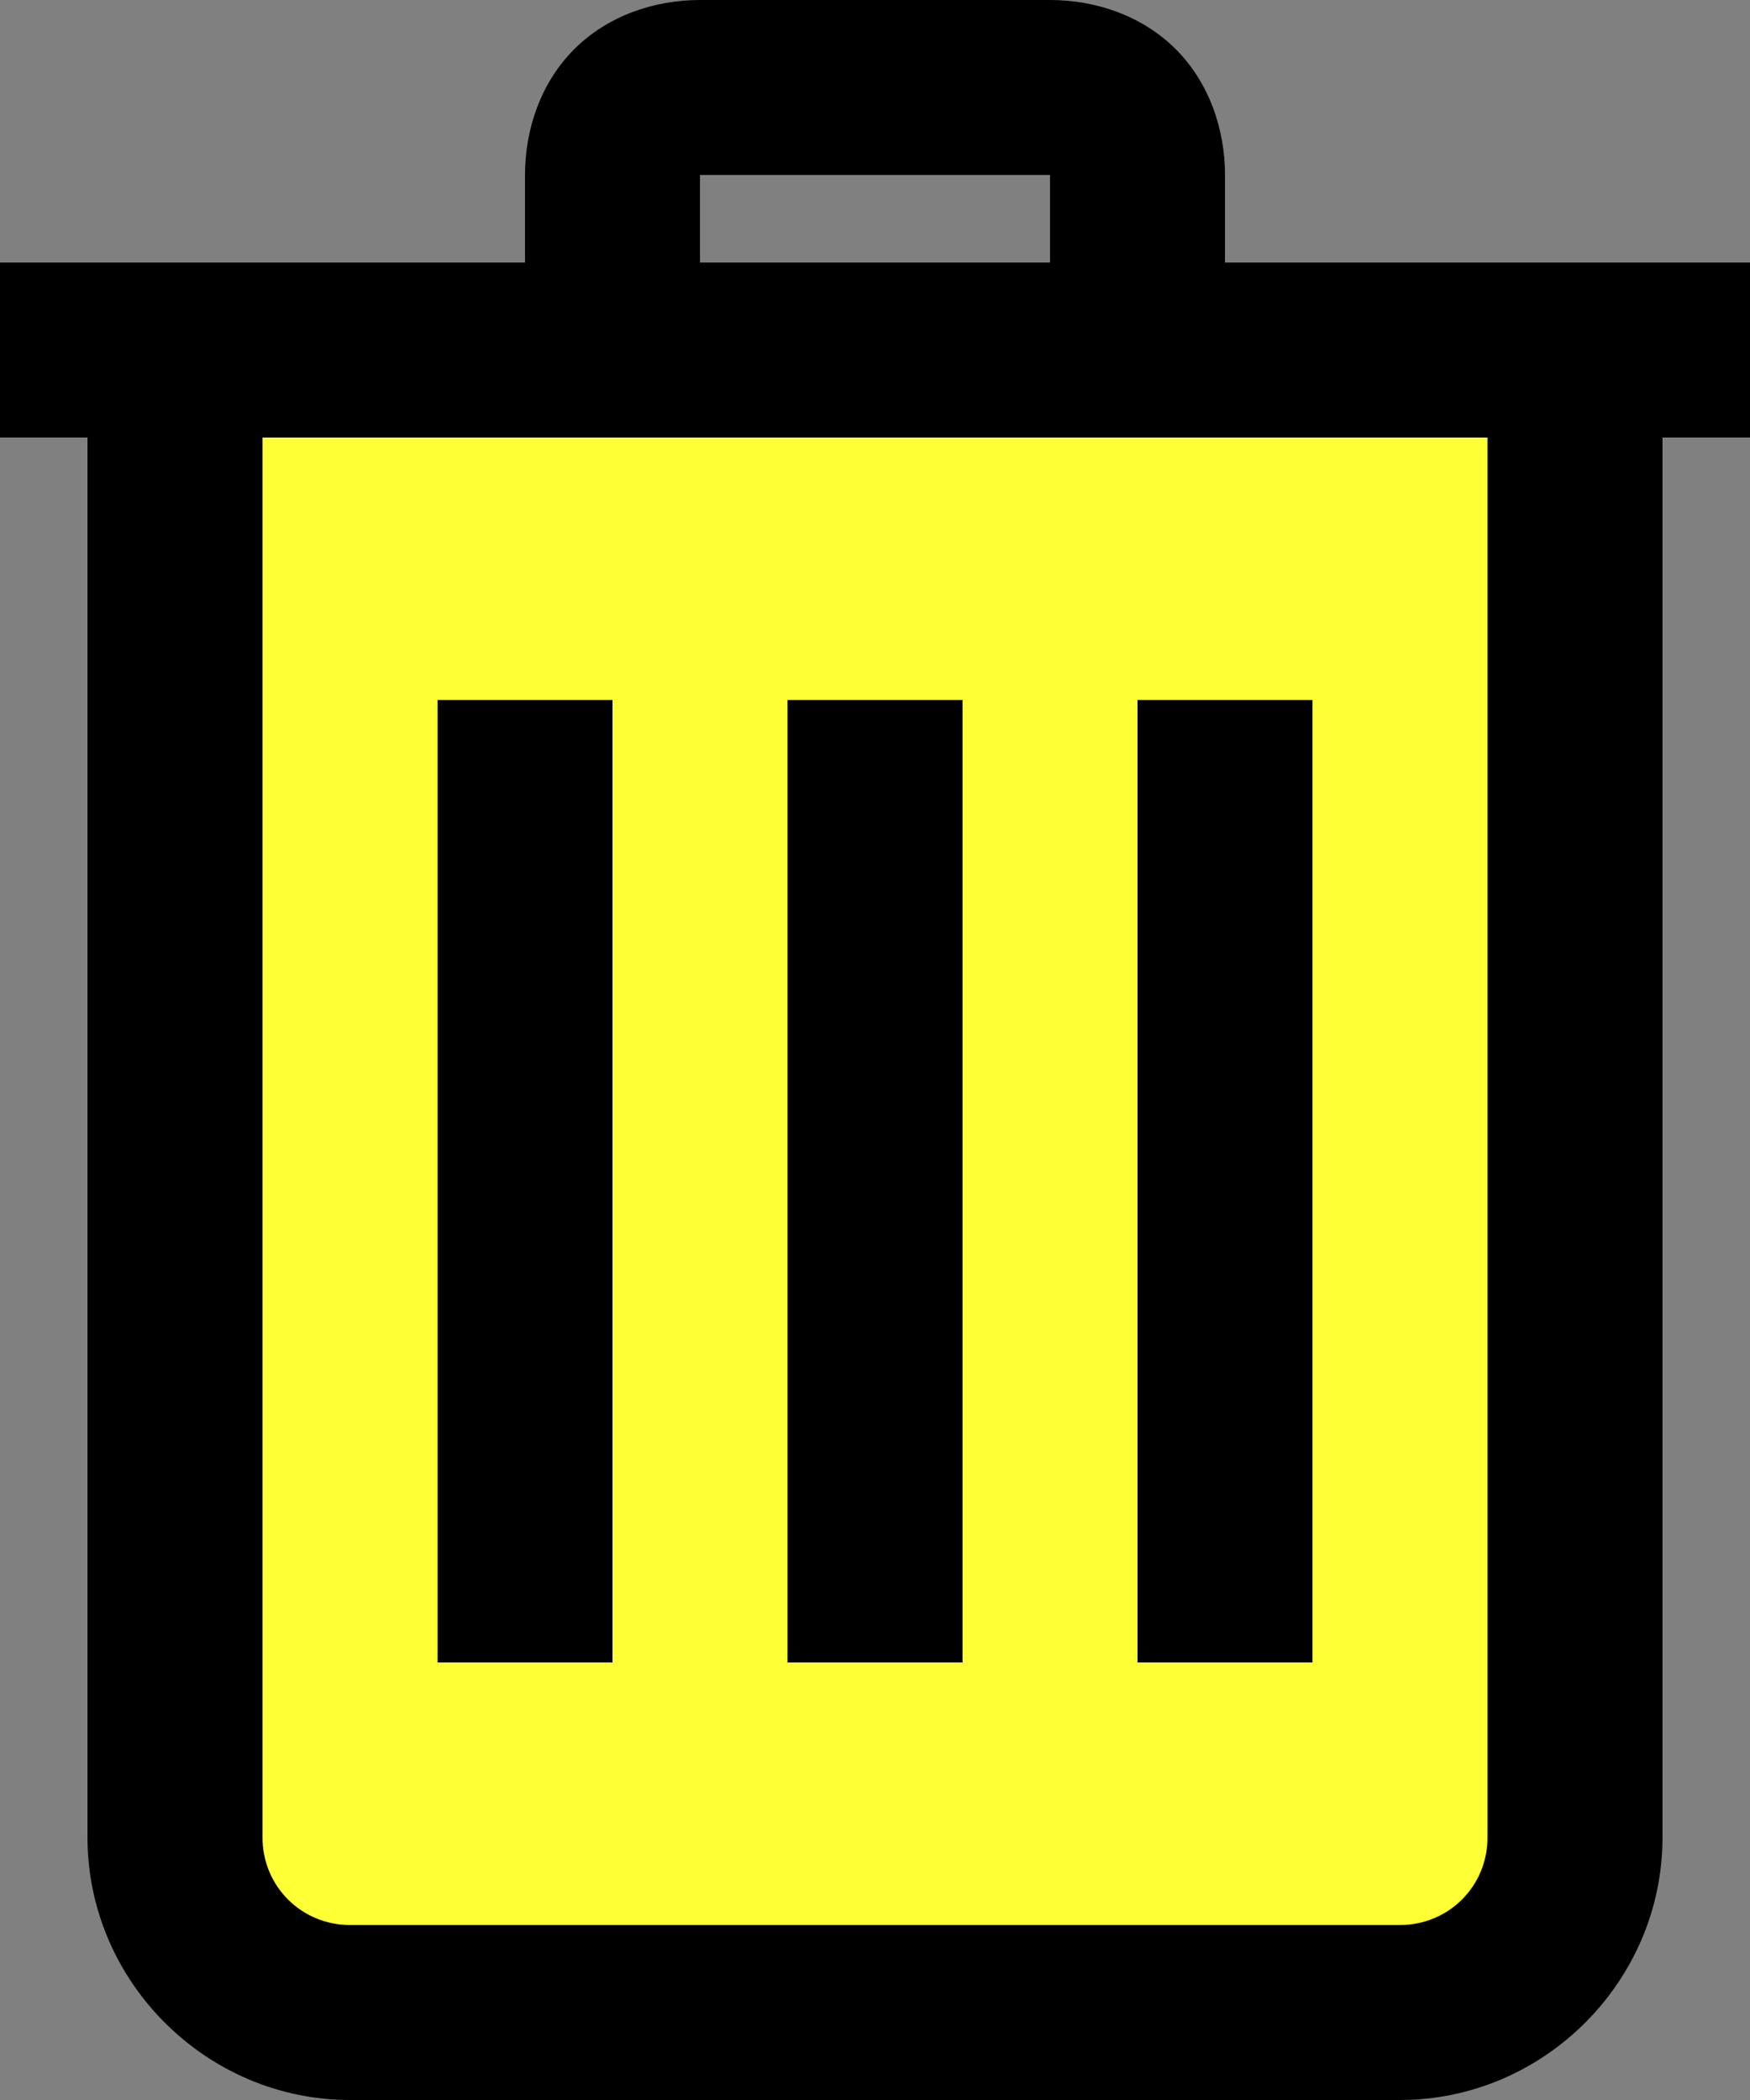
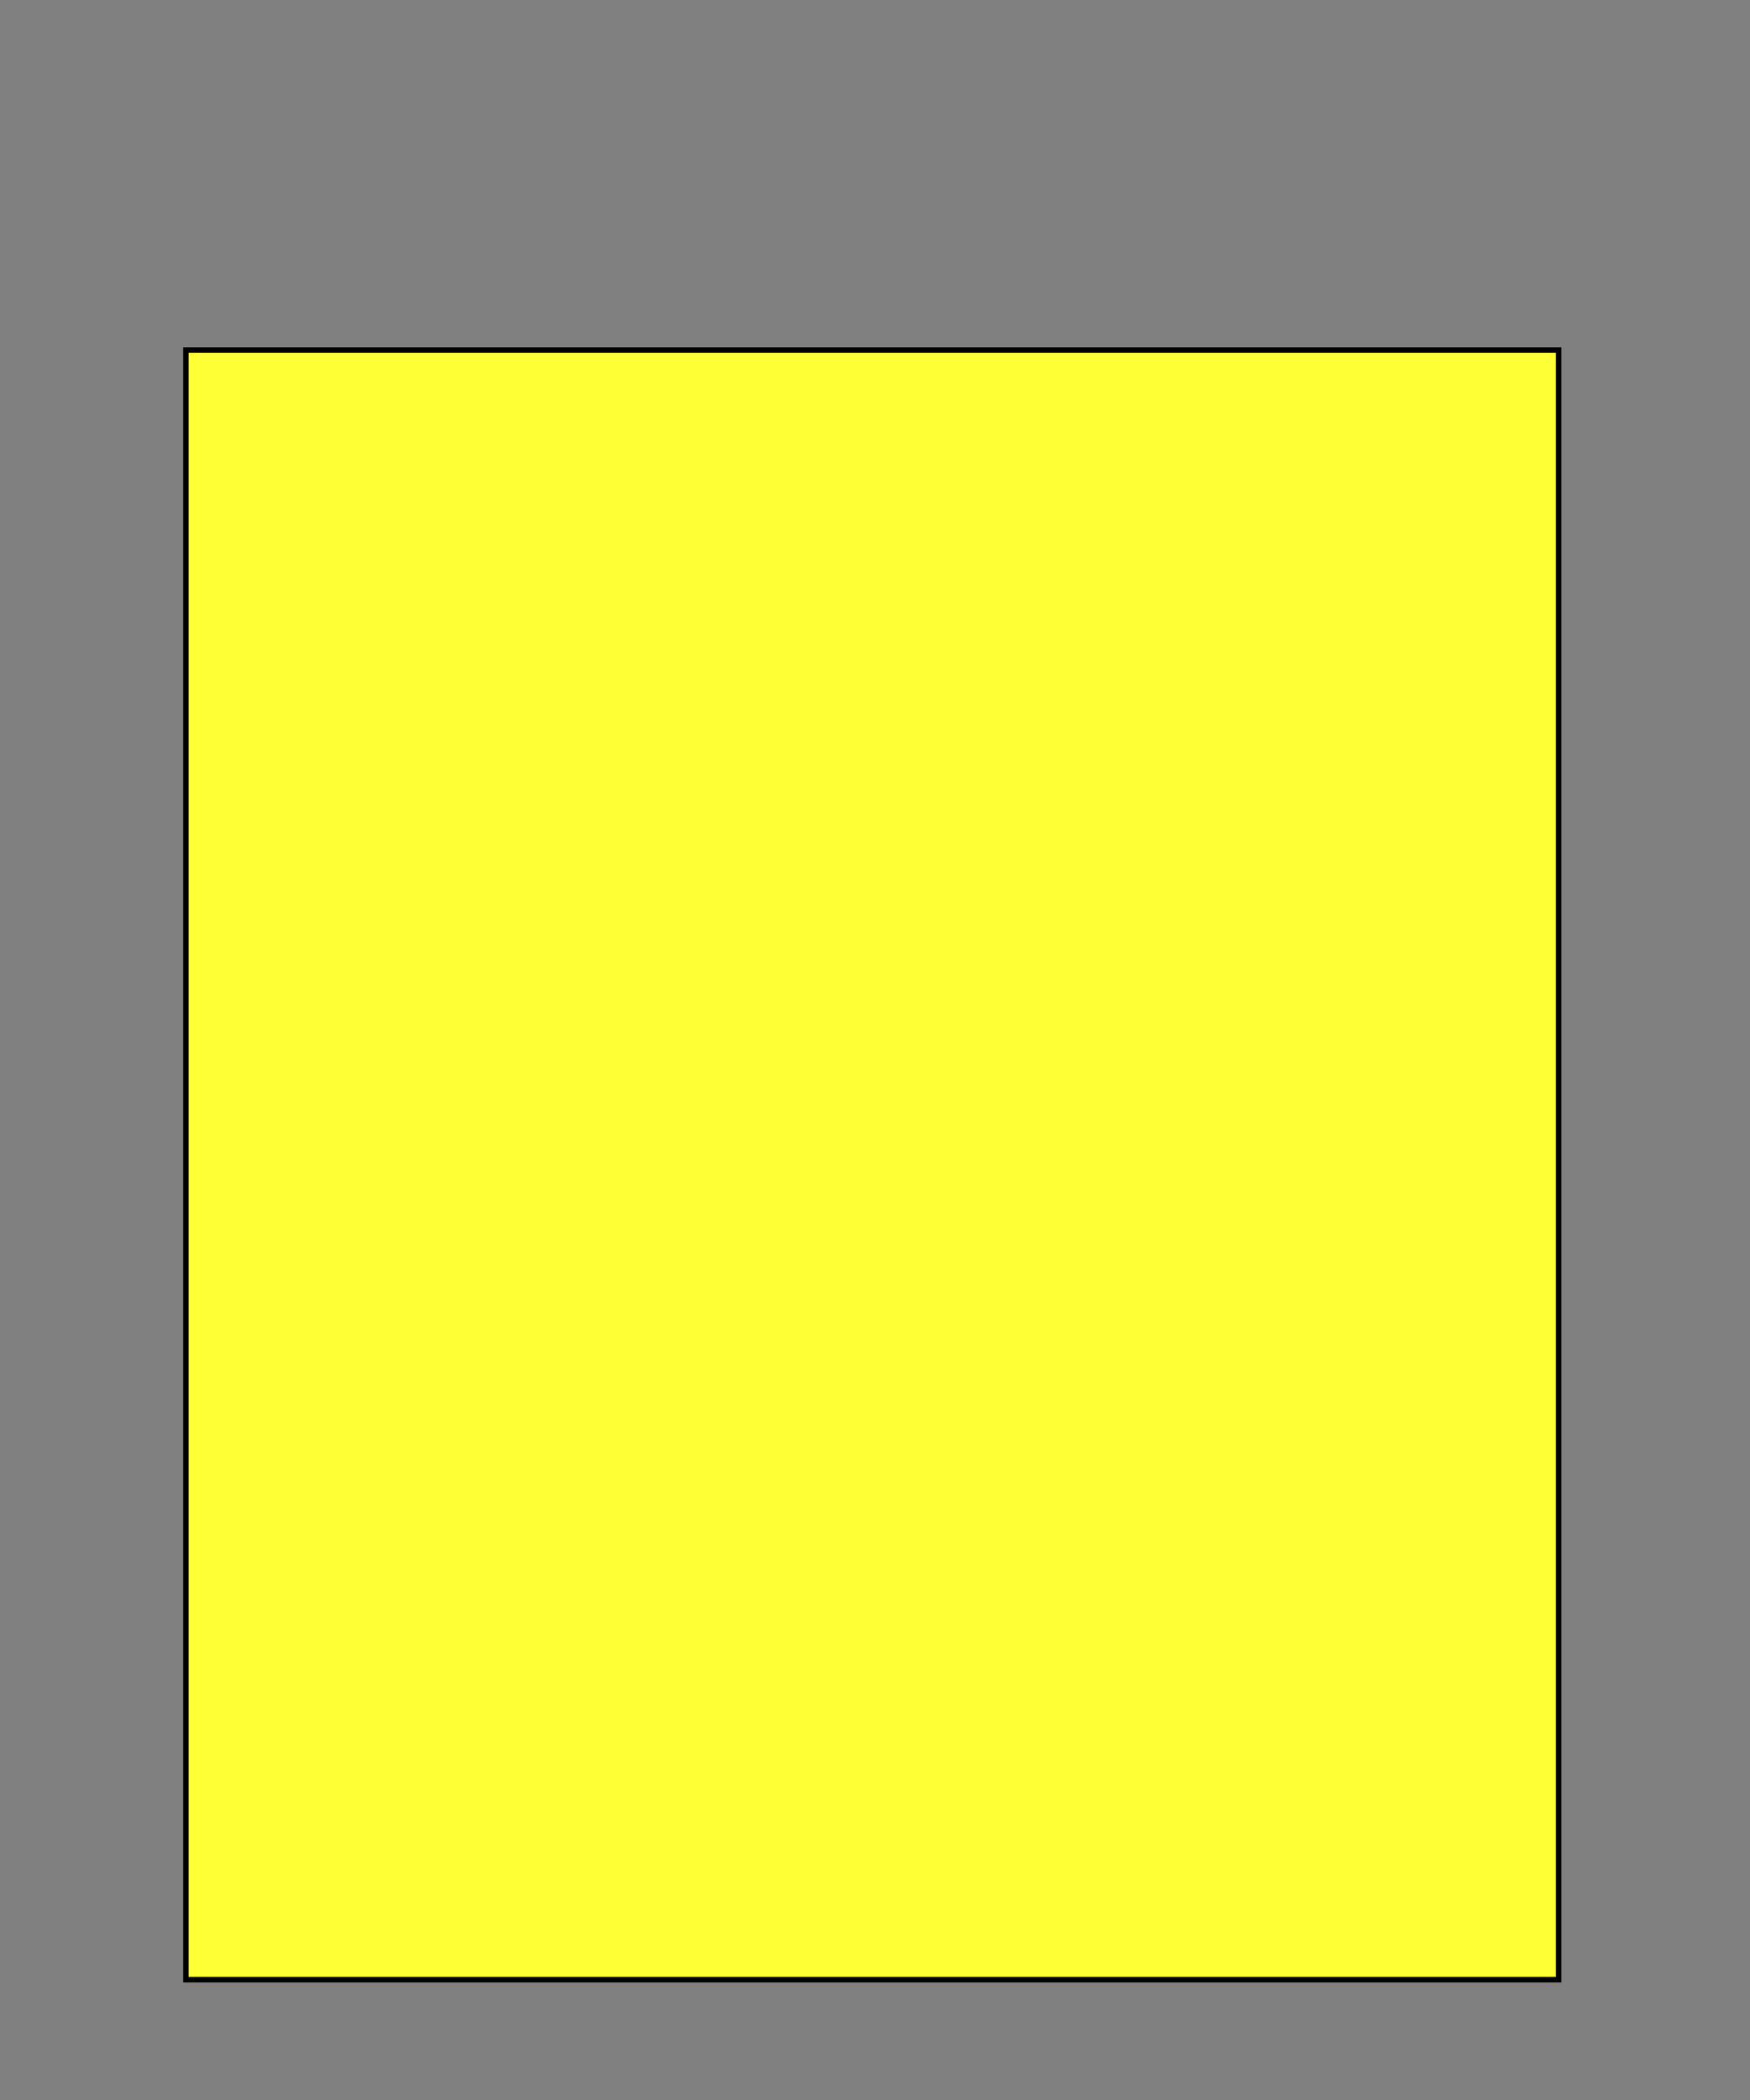
<svg xmlns="http://www.w3.org/2000/svg" version="1.1" id="Ebene_1" x="0px" y="0px" viewBox="0 0 320 384" style="enable-background:new 0 0 320 384;" xml:space="preserve">
  <rect x="0" y="0" width="320" height="384" fill="#808080" stroke="none" />
  <style type="text/css">
	.st0{fill:#FFFF36;stroke:#000000;stroke-miterlimit:10;}
</style>
  <rect x="34" y="64" class="st0" width="251" height="298" />
  <g id="surface1">
-     <path d="M128,0c-8.4,0-16.9,2.9-23,9s-9,14.6-9,23v16H0v32h16v256c0,26.3,21.7,48,48,48h192c26.3,0,48-21.7,48-48V80h16V48h-96V32   c0-8.4-2.9-16.9-9-23s-14.6-9-23-9H128z M128,32h64v16h-64V32z M48,80h224v256c0,8.9-7.1,16-16,16H64c-8.9,0-16-7.1-16-16V80z    M80,128v176h32V128H80z M144,128v176h32V128H144z M208,128v176h32V128H208z" />
-   </g>
+     </g>
</svg>